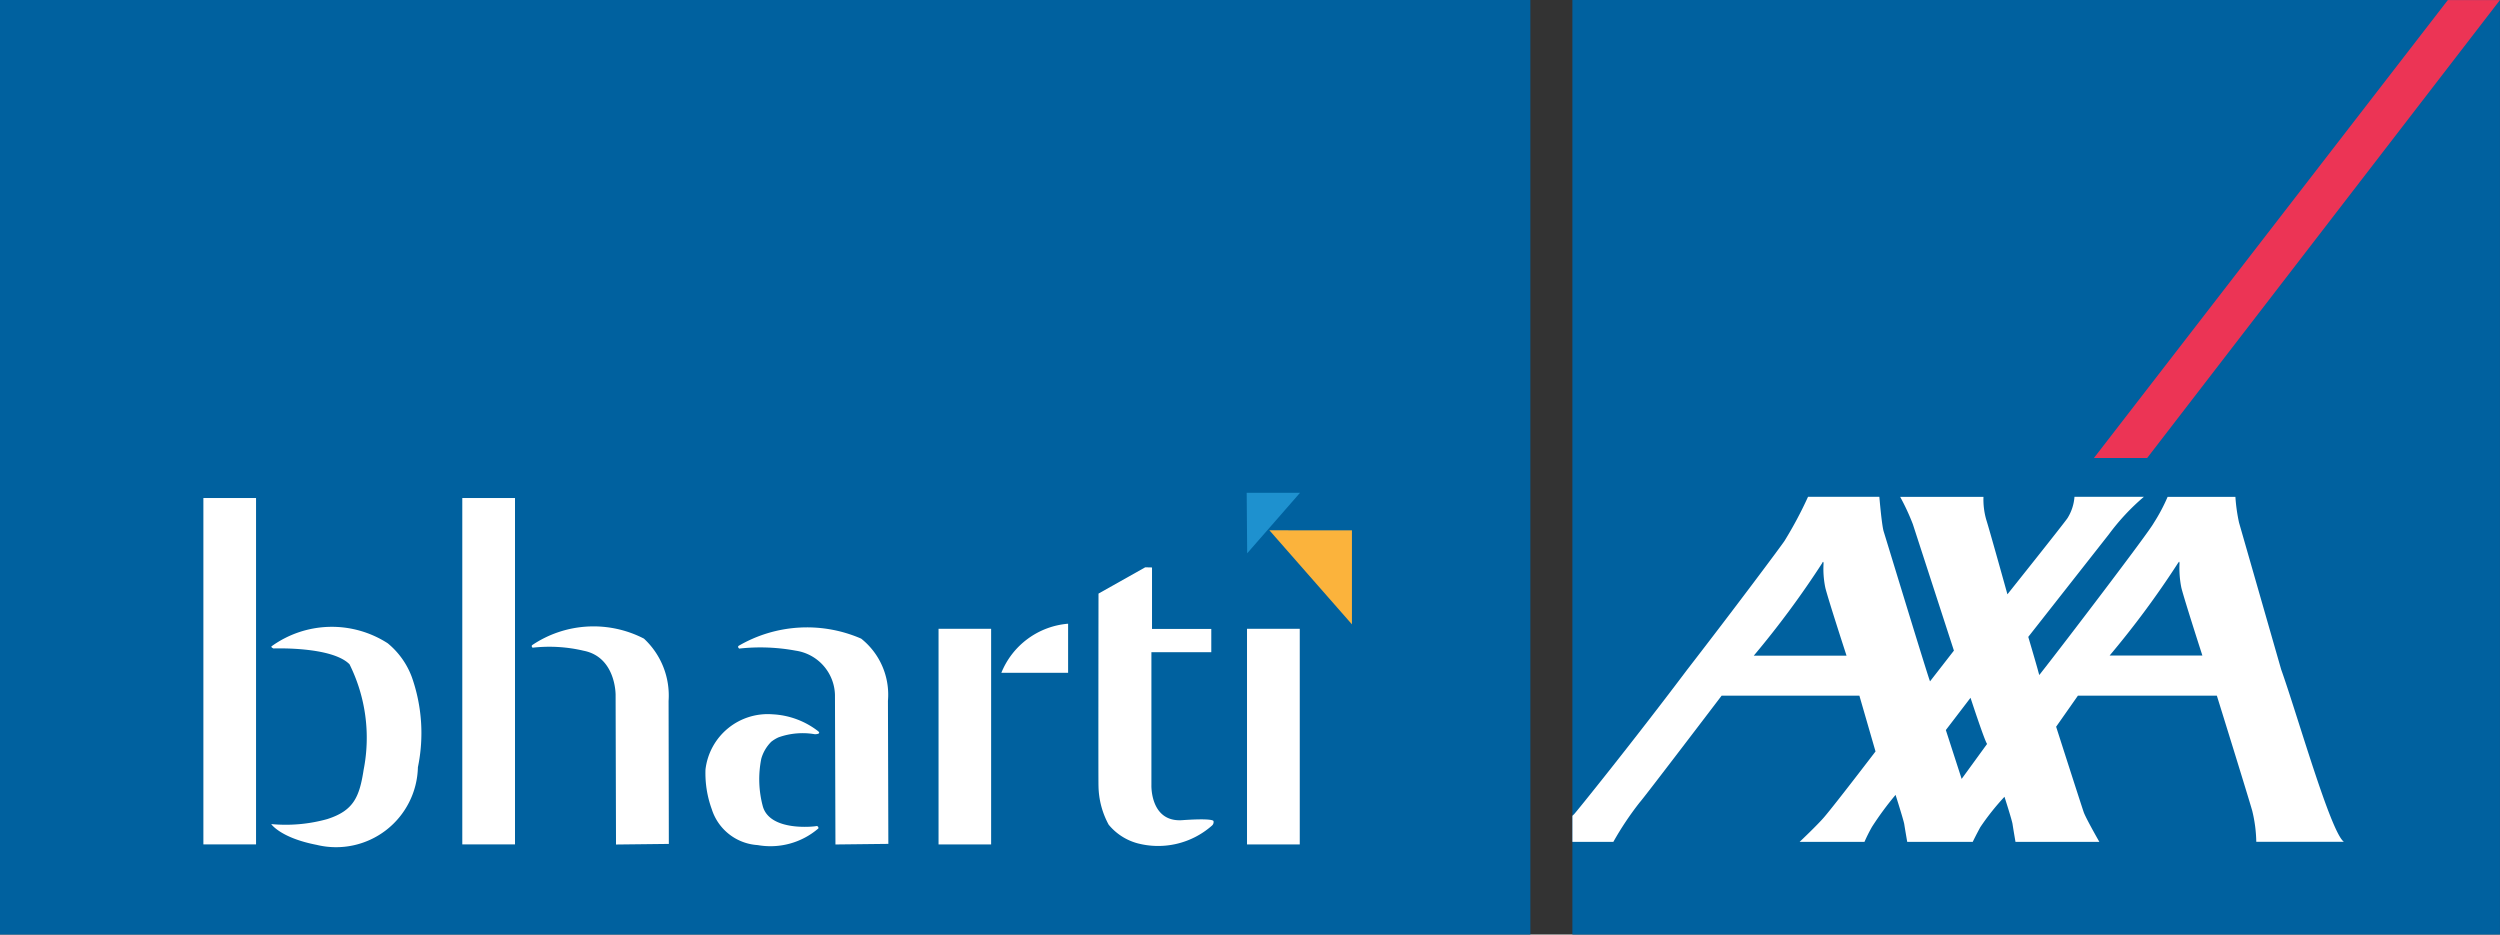
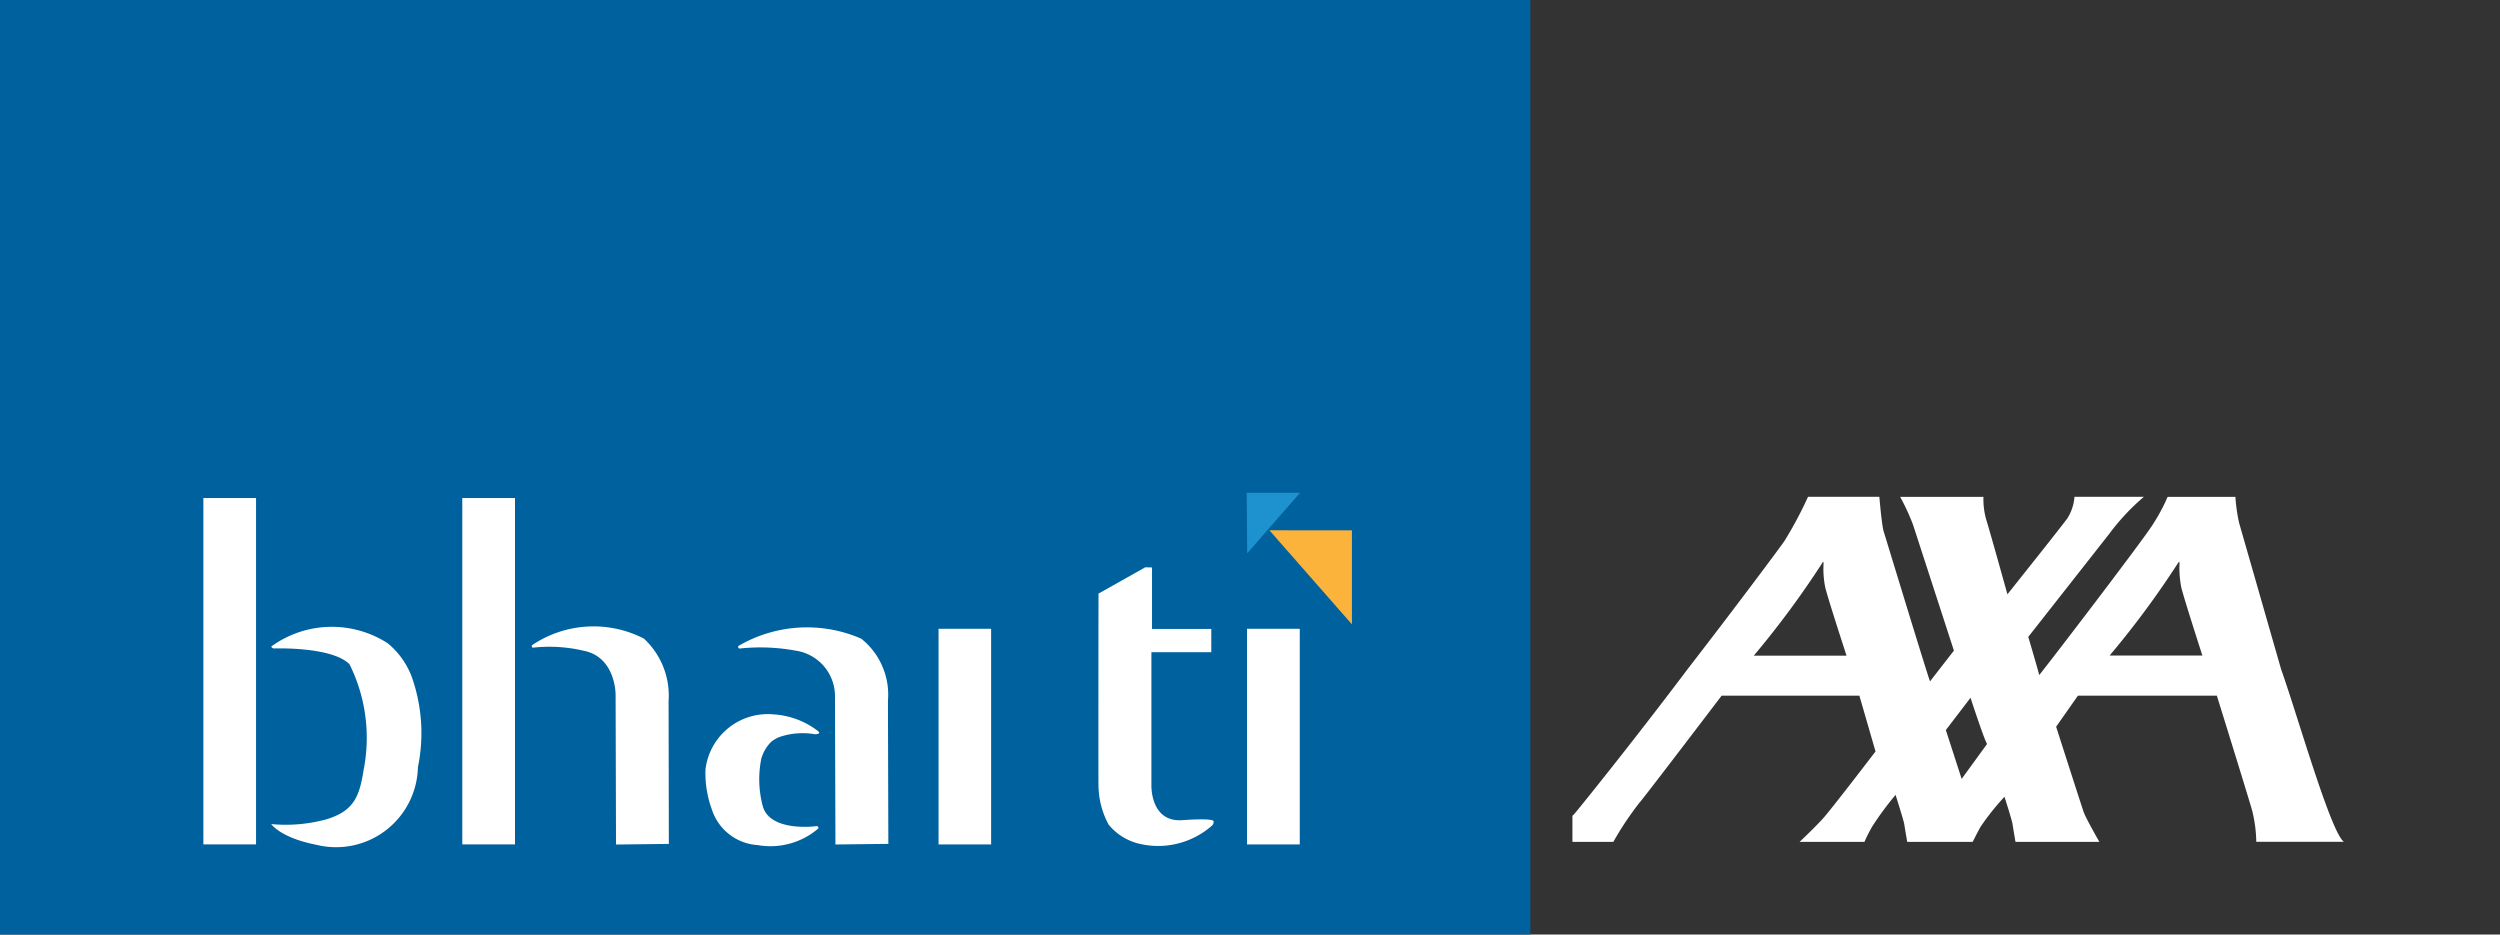
<svg xmlns="http://www.w3.org/2000/svg" width="62" height="23.177" viewBox="0 0 62 23.177">
  <rect x="0" y="0" width="62" height="23.177" fill="#333333" stroke="none" />
  <defs>
    <style>
            .cls-1{fill:#00619f}.cls-3{fill:#fff}
        </style>
  </defs>
  <g id="logo" transform="translate(-58.482 -55.454)">
-     <path id="Rectangle_3319" d="M0 0H23.004V23.177H0z" class="cls-1" transform="translate(97.477 55.454)" />
    <path id="Rectangle_3320" d="M0 0H37.953V23.177H0z" class="cls-1" transform="translate(58.482 55.454)" />
-     <path id="Path_9254" fill="#ec3455" d="M666.082 66.813l8.75-11.358h-1.292l-8.778 11.358z" transform="translate(-554.351)" />
    <path id="Path_9255" d="M529.965 202.825c.4 1.119 1.227 4.04 1.556 4.274h-2.173a3.489 3.489 0 0 0-.1-.767c-.093-.332-.878-2.857-.878-2.857h-3.446l-.54.77s.652 2.035.69 2.135c.073.181.382.72.382.72h-2.08s-.054-.312-.073-.442c-.015-.1-.2-.676-.2-.676a6.138 6.138 0 0 0-.6.755c-.127.236-.187.363-.187.363h-1.625s-.054-.312-.074-.442c-.017-.1-.215-.723-.215-.723a7.745 7.745 0 0 0-.584.792 3.975 3.975 0 0 0-.187.373h-1.608s.457-.432.615-.621c.268-.313 1.267-1.621 1.267-1.621l-.4-1.383h-3.417s-1.95 2.564-2.027 2.641a7.643 7.643 0 0 0-.658.984h-1.015v-.646l.039-.038c.031-.024 1.479-1.82 2.81-3.59 1.194-1.543 2.313-3.044 2.411-3.19a9.863 9.863 0 0 0 .583-1.093H520s.057.686.106.855c.047.149 1.122 3.681 1.151 3.721l.592-.762-1.018-3.134a5.522 5.522 0 0 0-.315-.679h2.066a1.829 1.829 0 0 0 .068.563c.082.256.526 1.854.526 1.854s1.409-1.766 1.491-1.891a1.157 1.157 0 0 0 .172-.527h1.721a5.553 5.553 0 0 0-.867.929l-2 2.545s.16.54.235.809c.02.078.036.127.036.135s.041-.048.109-.135c.467-.594 2.6-3.388 2.73-3.631a4.459 4.459 0 0 0 .346-.651h1.681a4.281 4.281 0 0 0 .09.639zm-2.554-2.646a22.537 22.537 0 0 1-1.7 2.3h2.3s-.443-1.371-.521-1.68a2.47 2.47 0 0 1-.046-.6c0-.031-.005-.076-.031-.017m-8.827 0a22.957 22.957 0 0 1-1.7 2.3h2.3s-.447-1.371-.525-1.68a2.3 2.3 0 0 1-.045-.6c0-.031-.007-.076-.033-.017m3.458 5.354l.631-.868c-.057-.062-.411-1.144-.411-1.144l-.612.8z" class="cls-3" transform="translate(-414.91 -130.768)" />
    <path id="Rectangle_3321" d="M0 0H1.306V8.59H0z" class="cls-3" transform="translate(63.526 67.805)" />
    <path id="Rectangle_3322" d="M0 0H1.307V8.59H0z" class="cls-3" transform="translate(69.947 67.805)" />
    <path id="Rectangle_3323" d="M0 0H1.304V5.348H0z" class="cls-3" transform="translate(81.758 71.048)" />
    <path id="Rectangle_3324" d="M0 0H1.308V5.348H0z" class="cls-3" transform="translate(89.408 71.048)" />
    <path id="Path_9256" d="M137.721 236.69a2.556 2.556 0 0 1 2.876-.072 1.968 1.968 0 0 1 .6.843 4.175 4.175 0 0 1 .149 2.232 2.03 2.03 0 0 1-2.509 1.925c-.9-.174-1.129-.516-1.129-.516a3.835 3.835 0 0 0 1.388-.123c.654-.209.8-.544.905-1.228a4.1 4.1 0 0 0-.351-2.612c-.444-.448-1.886-.392-1.886-.392s-.081-.035-.042-.056" class="cls-3" transform="translate(-72.5 -165.211)" />
    <path id="Path_9257" d="M212.609 236.613a2.725 2.725 0 0 1 2.771-.16 1.925 1.925 0 0 1 .611 1.543l.006 3.548-1.31.015-.01-3.712s.01-.937-.794-1.094a3.7 3.7 0 0 0-1.265-.075s-.042-.039-.008-.065" class="cls-3" transform="translate(-140.928 -165.161)" />
    <path id="Path_9258" d="M272.362 236.889a3.37 3.37 0 0 1 3.043-.181 1.775 1.775 0 0 1 .664 1.542l.01 3.548-1.312.015-.012-3.712a1.14 1.14 0 0 0-.976-1.095 4.8 4.8 0 0 0-1.4-.051s-.049-.042-.012-.068" class="cls-3" transform="translate(-195.566 -165.416)" />
-     <path id="Path_9259" d="M348.778 237.448a1.959 1.959 0 0 1 1.656-1.218v1.218z" class="cls-3" transform="translate(-265.463 -165.308)" />
    <path id="Path_9260" d="M378.215 219.187v1.524h1.47v.578H378.2v3.3s-.031.921.766.865.774.024.774.024a.116.116 0 0 1-.042.114 2.016 2.016 0 0 1-1.846.435 1.4 1.4 0 0 1-.712-.461 2.068 2.068 0 0 1-.252-.948c-.007-.035 0-4.783 0-4.783l1.159-.652z" class="cls-3" transform="translate(-291.163 -149.66)" />
    <path id="Path_9261" d="M264.6 262.728a.845.845 0 0 1 .193-.119 1.782 1.782 0 0 1 .9-.076s.186 0 .065-.087a2.006 2.006 0 0 0-1.112-.407 1.555 1.555 0 0 0-1.667 1.369 2.611 2.611 0 0 0 .156.984 1.278 1.278 0 0 0 1.137.89 1.821 1.821 0 0 0 1.509-.415c0-.056-.038-.062-.067-.054s-1.13.139-1.312-.488a2.587 2.587 0 0 1-.039-1.185.965.965 0 0 1 .238-.411" class="cls-3" transform="translate(-187.001 -188.87)" />
    <path id="Path_9262" fill="#1e91cf" d="M419.933 198.274h1.322l-1.31 1.5z" transform="translate(-330.533 -130.598)" />
    <path id="Path_9263" fill="#fbb33c" d="M428.533 209.088v2.331l-2.047-2.333z" transform="translate(-336.523 -140.481)" />
  </g>
</svg>